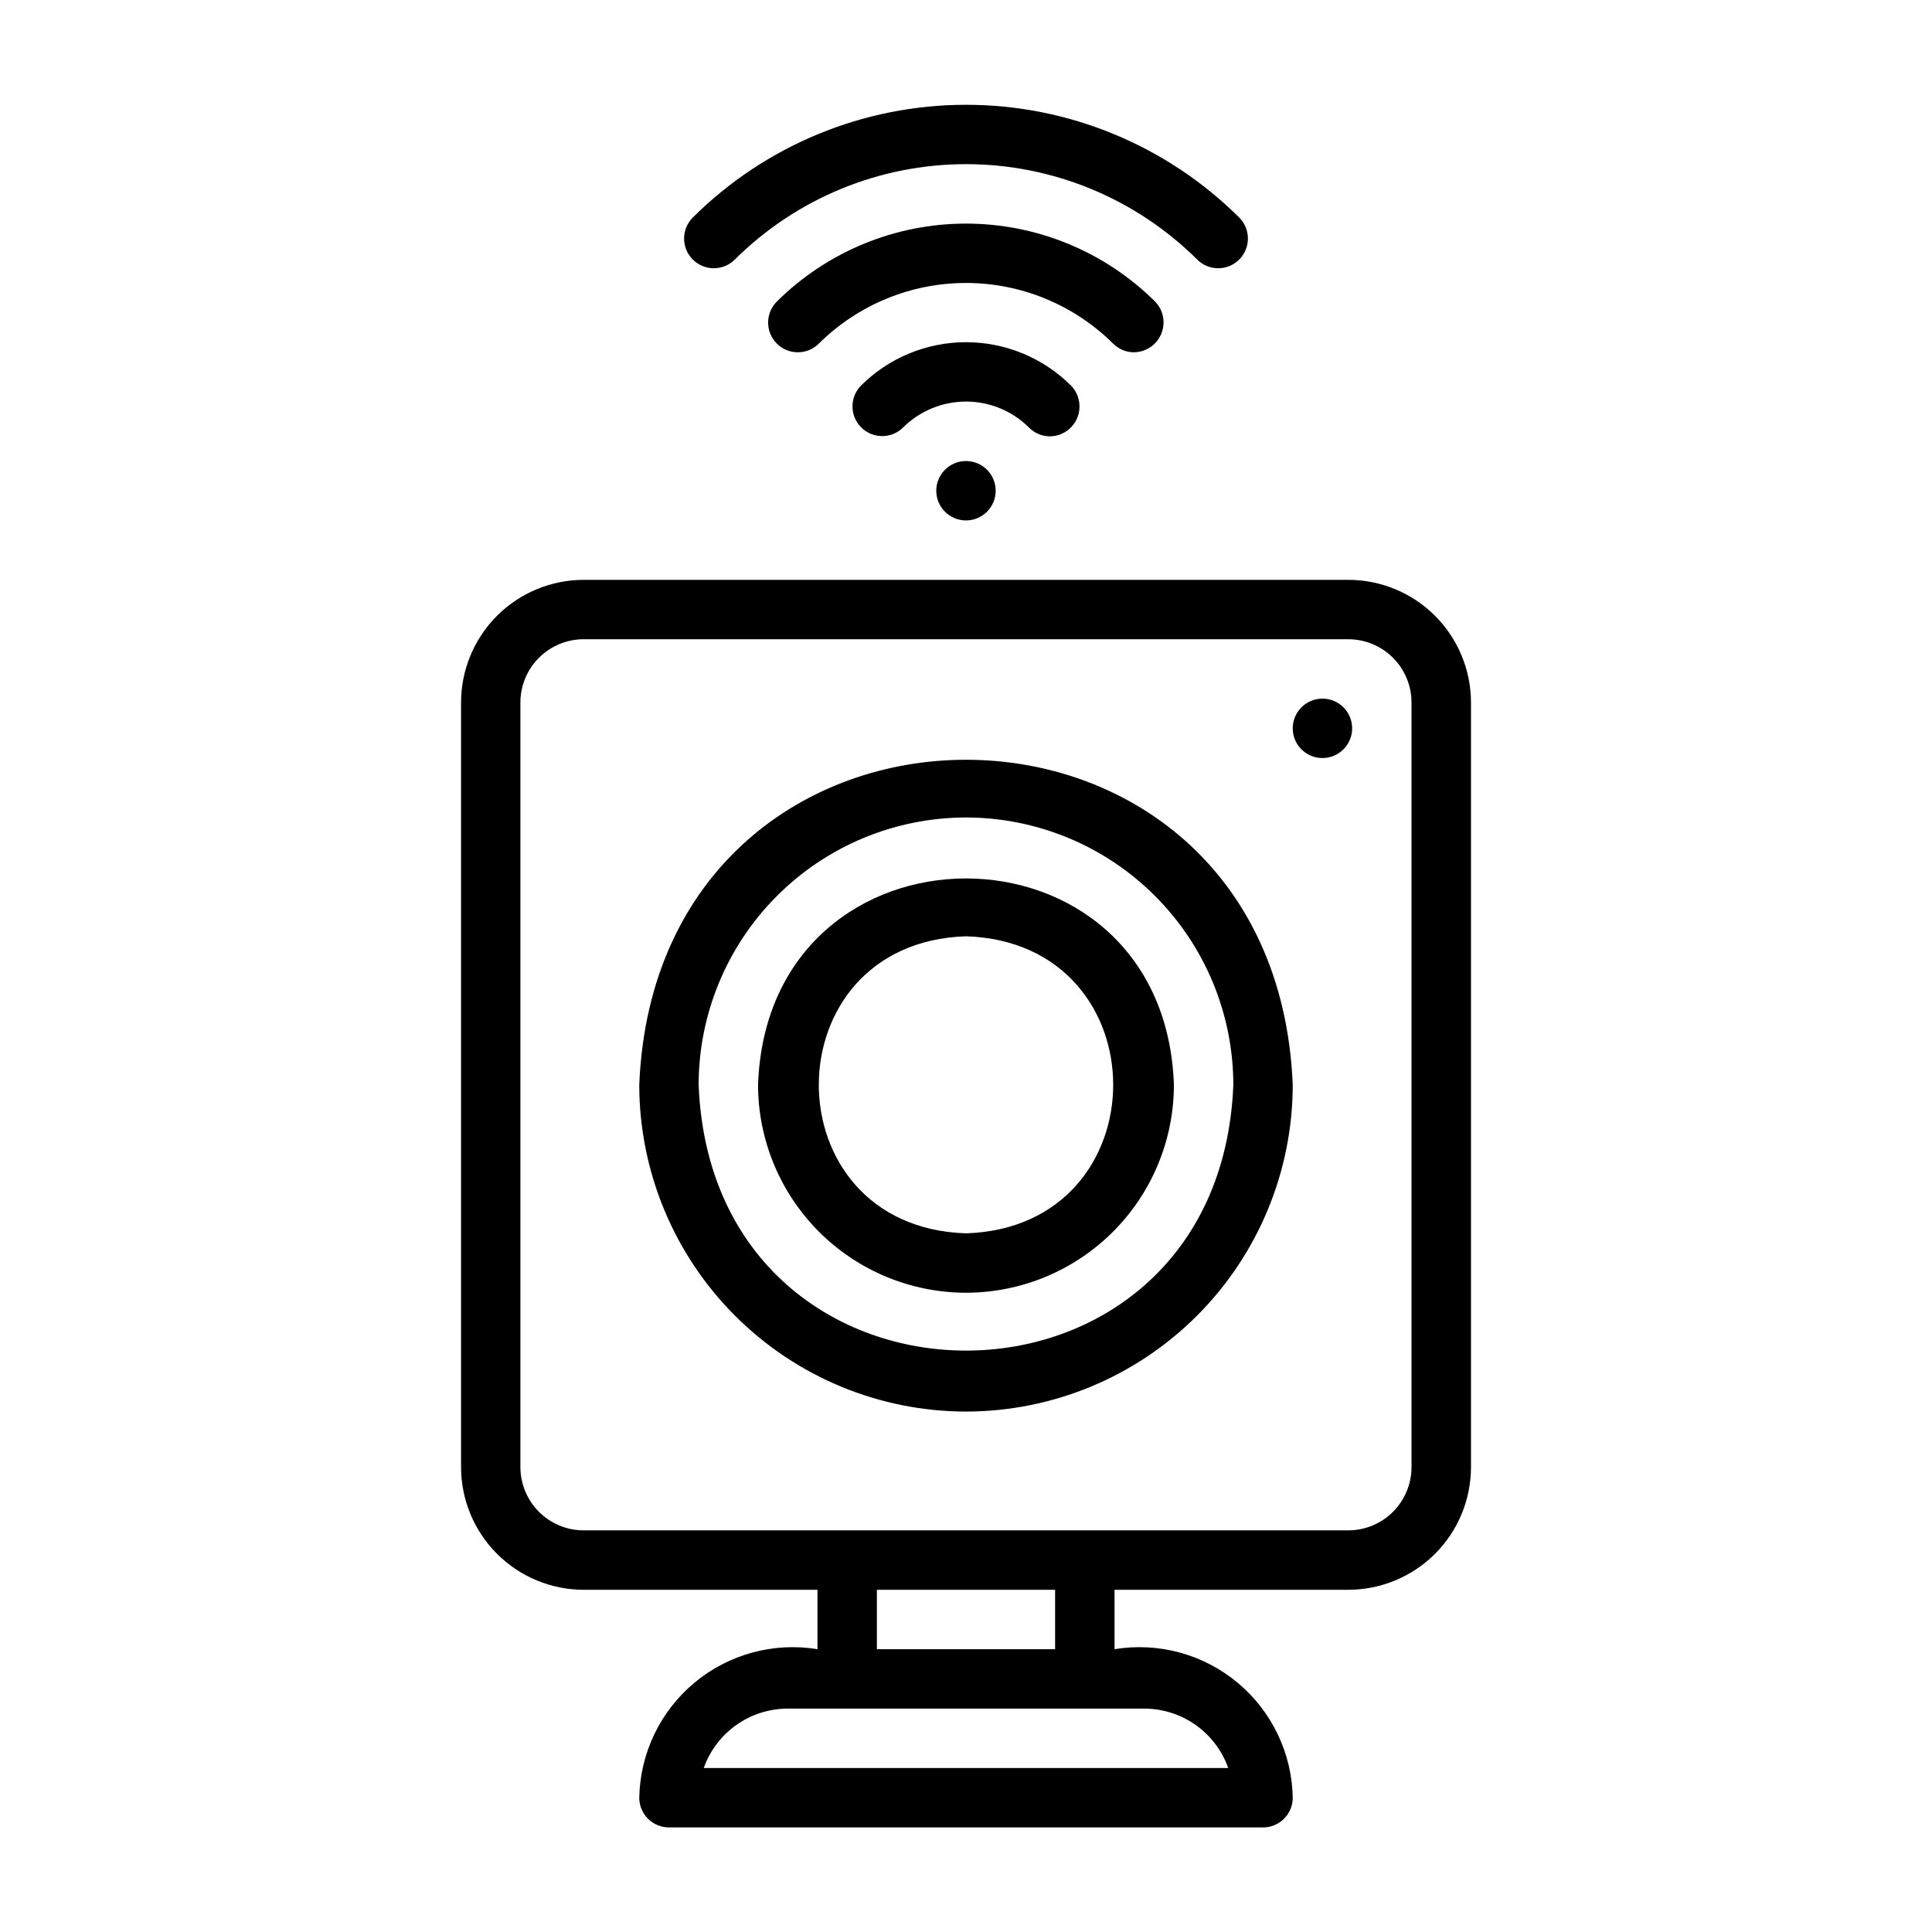
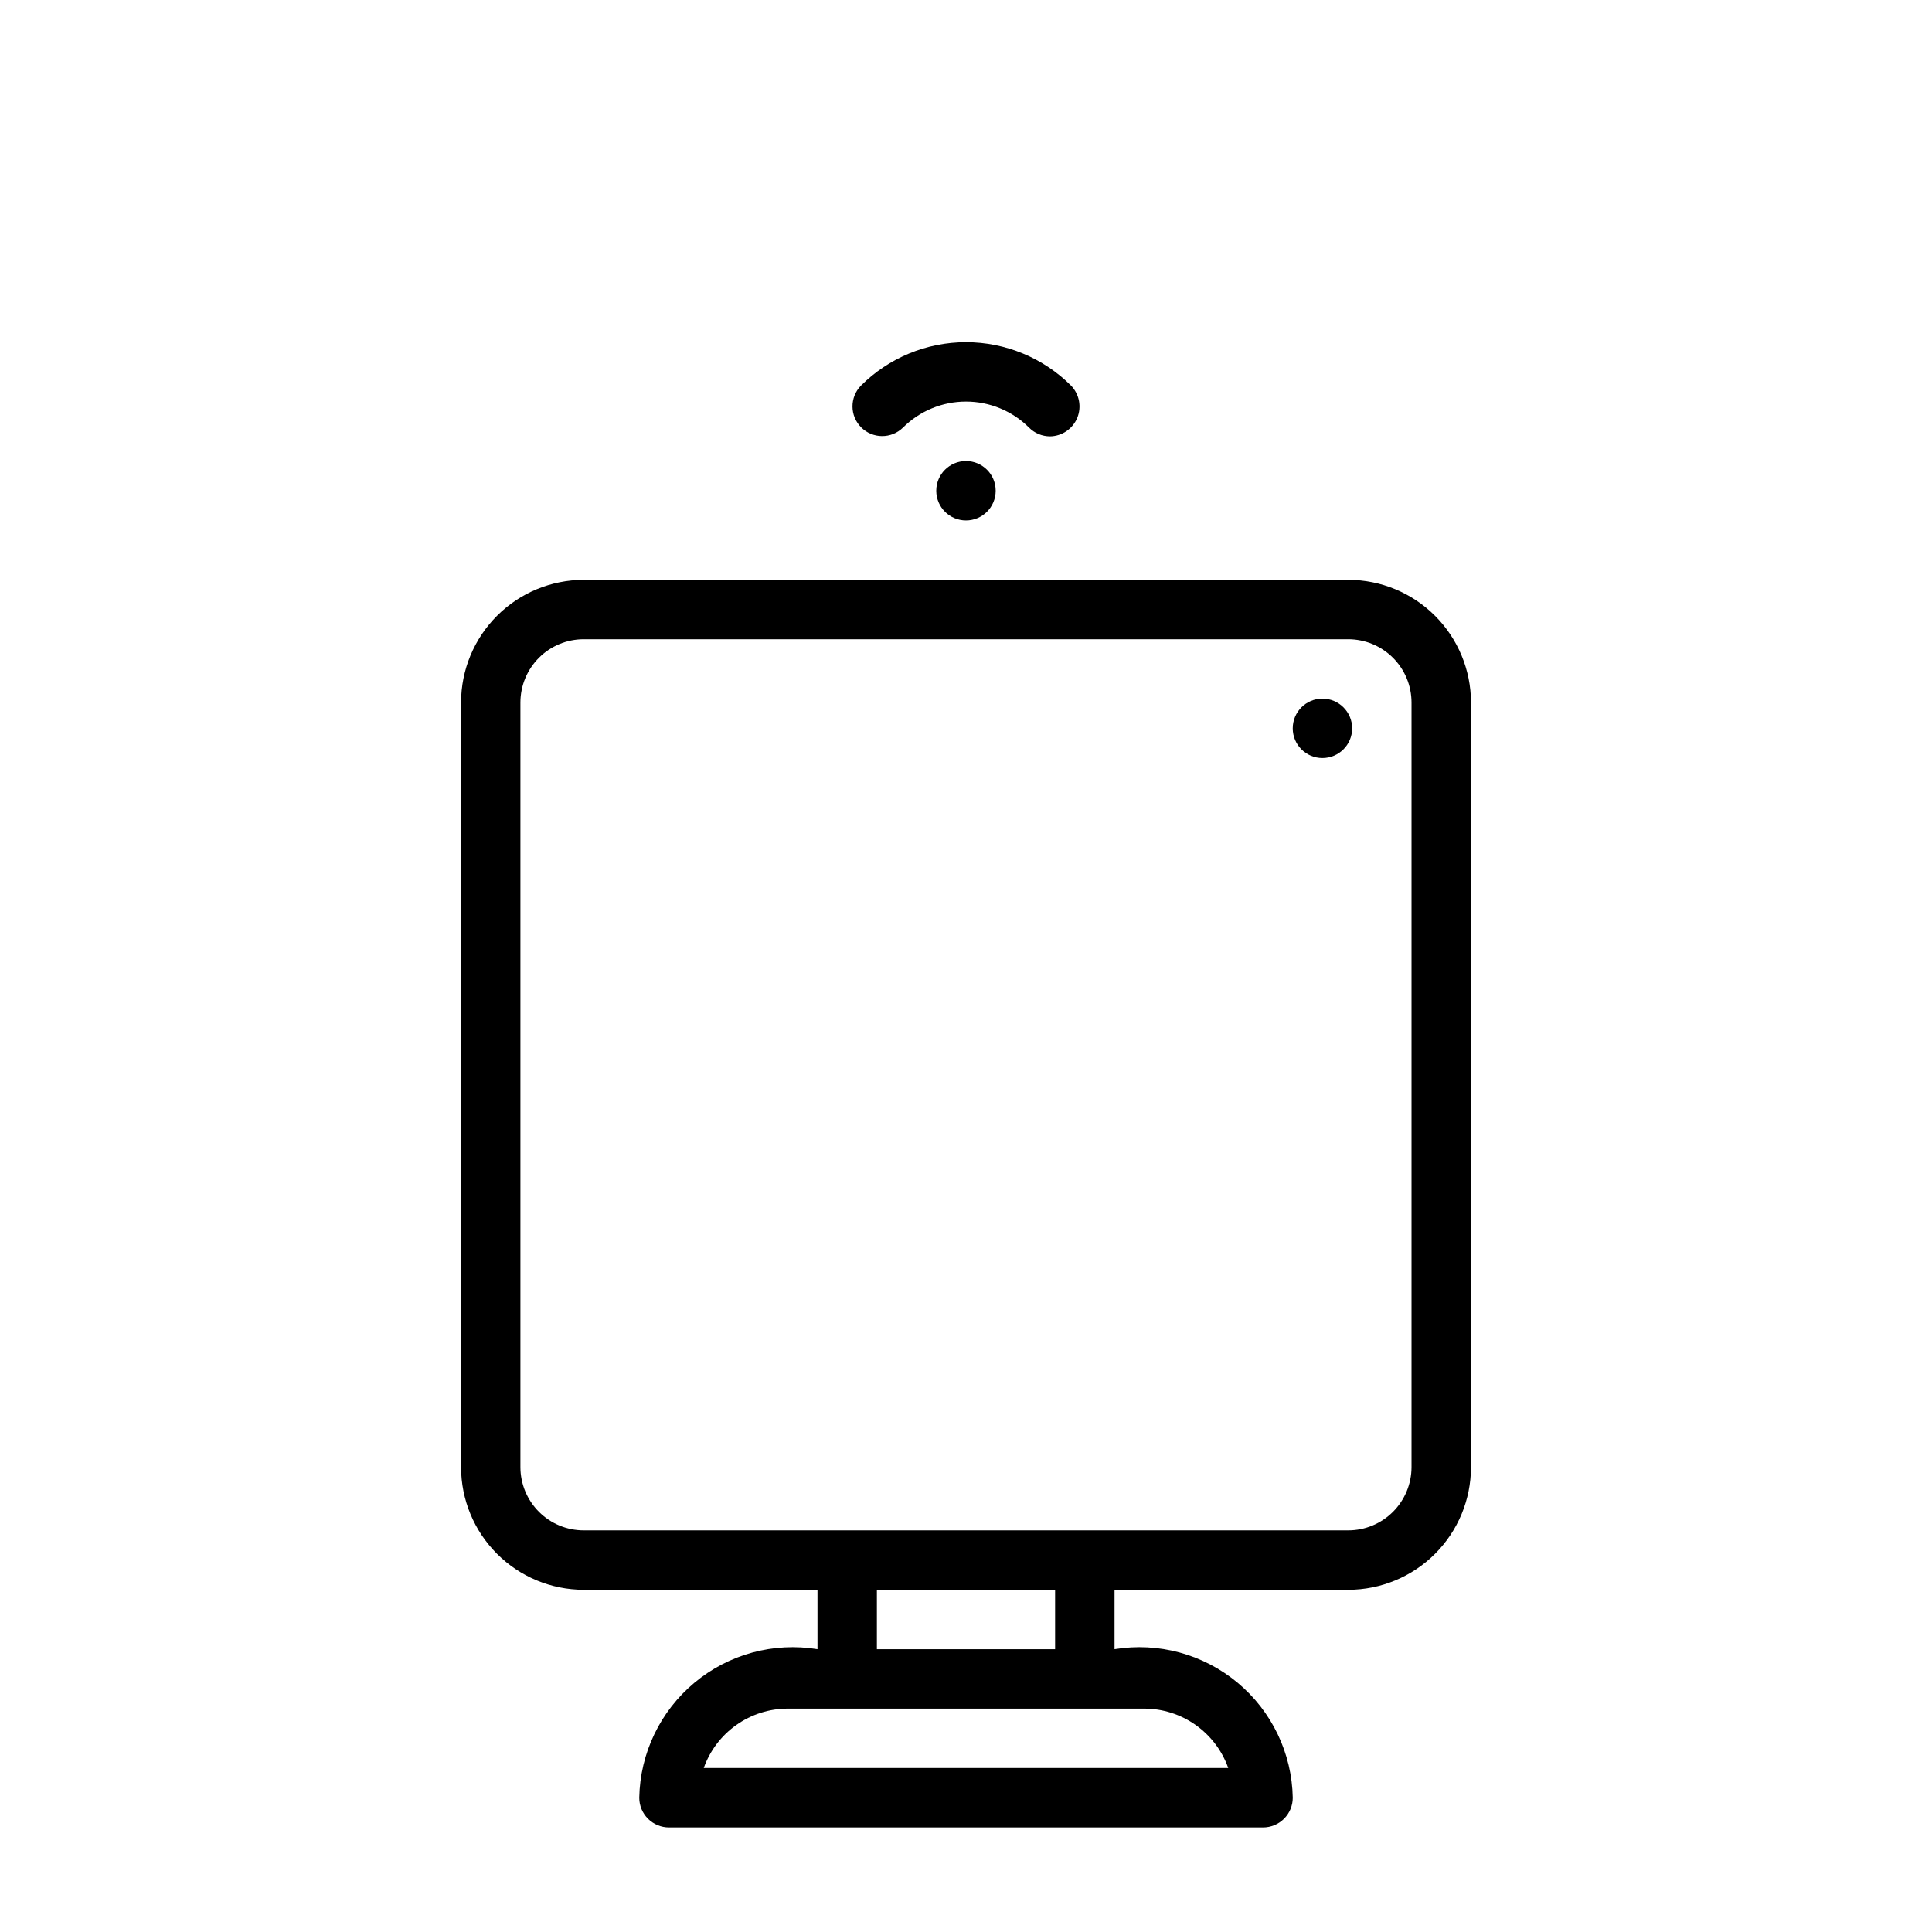
<svg xmlns="http://www.w3.org/2000/svg" fill="#000000" width="800px" height="800px" version="1.1" viewBox="144 144 512 512">
  <g>
    <path d="m298.68 565.31h61.961v15.742c-11.645-1.91-23.543 1.332-32.609 8.887-9.066 7.555-14.402 18.676-14.621 30.473 0 2.09 0.828 4.09 2.305 5.566 1.477 1.477 3.481 2.309 5.566 2.309h157.44c2.086 0 4.09-0.832 5.566-2.309 1.477-1.477 2.305-3.477 2.305-5.566-0.219-11.797-5.551-22.922-14.617-30.477s-20.969-10.797-32.613-8.883v-15.742h61.961c8.617-0.012 16.879-3.438 22.973-9.531s9.52-14.355 9.531-22.973v-202.64c-0.012-8.617-3.438-16.879-9.531-22.973s-14.355-9.52-22.973-9.527h-202.64c-8.617 0.008-16.879 3.434-22.973 9.527s-9.52 14.355-9.527 22.973v202.64c0.008 8.617 3.434 16.879 9.527 22.973s14.355 9.52 22.973 9.531zm170.82 47.23h-139c1.633-4.602 4.648-8.586 8.637-11.402 3.984-2.82 8.746-4.336 13.629-4.34h94.465c4.883 0.004 9.645 1.52 13.629 4.34 3.988 2.816 7.004 6.801 8.637 11.402zm-45.887-31.488h-47.23v-15.742h47.23zm-141.7-250.89c0.004-4.441 1.773-8.703 4.914-11.844 3.141-3.141 7.402-4.91 11.844-4.914h202.64c4.441 0.004 8.703 1.773 11.844 4.914 3.141 3.141 4.91 7.402 4.914 11.844v202.64c-0.004 4.441-1.773 8.703-4.914 11.844-3.141 3.141-7.402 4.91-11.844 4.914h-202.64c-4.441-0.004-8.703-1.773-11.844-4.914s-4.91-7.402-4.914-11.844z" />
    <path d="m392.12 274.05c0 4.348 3.527 7.871 7.875 7.871s7.871-3.523 7.871-7.871-3.523-7.871-7.871-7.871-7.875 3.523-7.875 7.871z" />
    <path d="m422.28 259.64c3.16-0.051 5.984-1.973 7.195-4.891 1.207-2.918 0.566-6.277-1.629-8.547-7.394-7.375-17.406-11.516-27.848-11.516-10.438 0-20.453 4.141-27.844 11.516-3.008 3.086-2.977 8.016 0.07 11.062s7.981 3.078 11.062 0.066c4.438-4.426 10.445-6.91 16.715-6.91 6.266 0 12.277 2.484 16.711 6.91 1.473 1.48 3.477 2.309 5.566 2.309z" />
-     <path d="m444.55 237.36c3.16-0.051 5.992-1.977 7.199-4.898 1.207-2.922 0.562-6.285-1.641-8.551-13.324-13.23-31.34-20.656-50.117-20.656s-36.789 7.426-50.113 20.656c-3.082 3.07-3.09 8.055-0.02 11.133 3.07 3.082 8.055 3.09 11.137 0.02 10.367-10.293 24.387-16.074 38.996-16.074 14.613 0 28.633 5.781 39 16.074 1.477 1.473 3.473 2.301 5.559 2.297z" />
-     <path d="m338.73 212.79c16.277-16.195 38.309-25.289 61.273-25.289 22.961 0 44.992 9.094 61.273 25.289 3.078 3.07 8.062 3.066 11.133-0.012 3.074-3.078 3.066-8.066-0.012-11.137-19.238-19.133-45.266-29.871-72.395-29.871-27.133 0-53.16 10.738-72.398 29.871-1.48 1.477-2.309 3.477-2.312 5.566-0.004 2.086 0.824 4.09 2.301 5.57 3.07 3.078 8.059 3.082 11.137 0.012z" />
-     <path d="m400 518.08c22.957-0.023 44.965-9.156 61.199-25.391s25.367-38.242 25.391-61.199c-4.758-114.88-168.45-114.84-173.18 0 0.027 22.957 9.156 44.965 25.391 61.199s38.242 25.367 61.203 25.391zm0-157.44c18.781 0.023 36.789 7.492 50.074 20.777 13.281 13.281 20.75 31.289 20.773 50.074-3.719 93.922-137.99 93.895-141.7 0h-0.004c0.023-18.785 7.492-36.793 20.777-50.074 13.281-13.285 31.289-20.754 50.074-20.777z" />
-     <path d="m400 486.59c14.609-0.016 28.613-5.824 38.945-16.156 10.332-10.332 16.141-24.336 16.156-38.945-2.586-72.93-107.63-72.914-110.21 0 0.016 14.609 5.828 28.613 16.156 38.945 10.332 10.332 24.34 16.141 38.949 16.156zm0-94.465c52.016 1.652 52.004 77.074 0 78.719-52.016-1.648-52.004-77.07 0-78.719z" />
    <path d="m494.46 344.89c4.348 0 7.875-3.523 7.875-7.871 0-4.348-3.527-7.875-7.875-7.875-4.348 0-7.871 3.527-7.871 7.875 0 4.348 3.523 7.871 7.871 7.871z" />
  </g>
</svg>